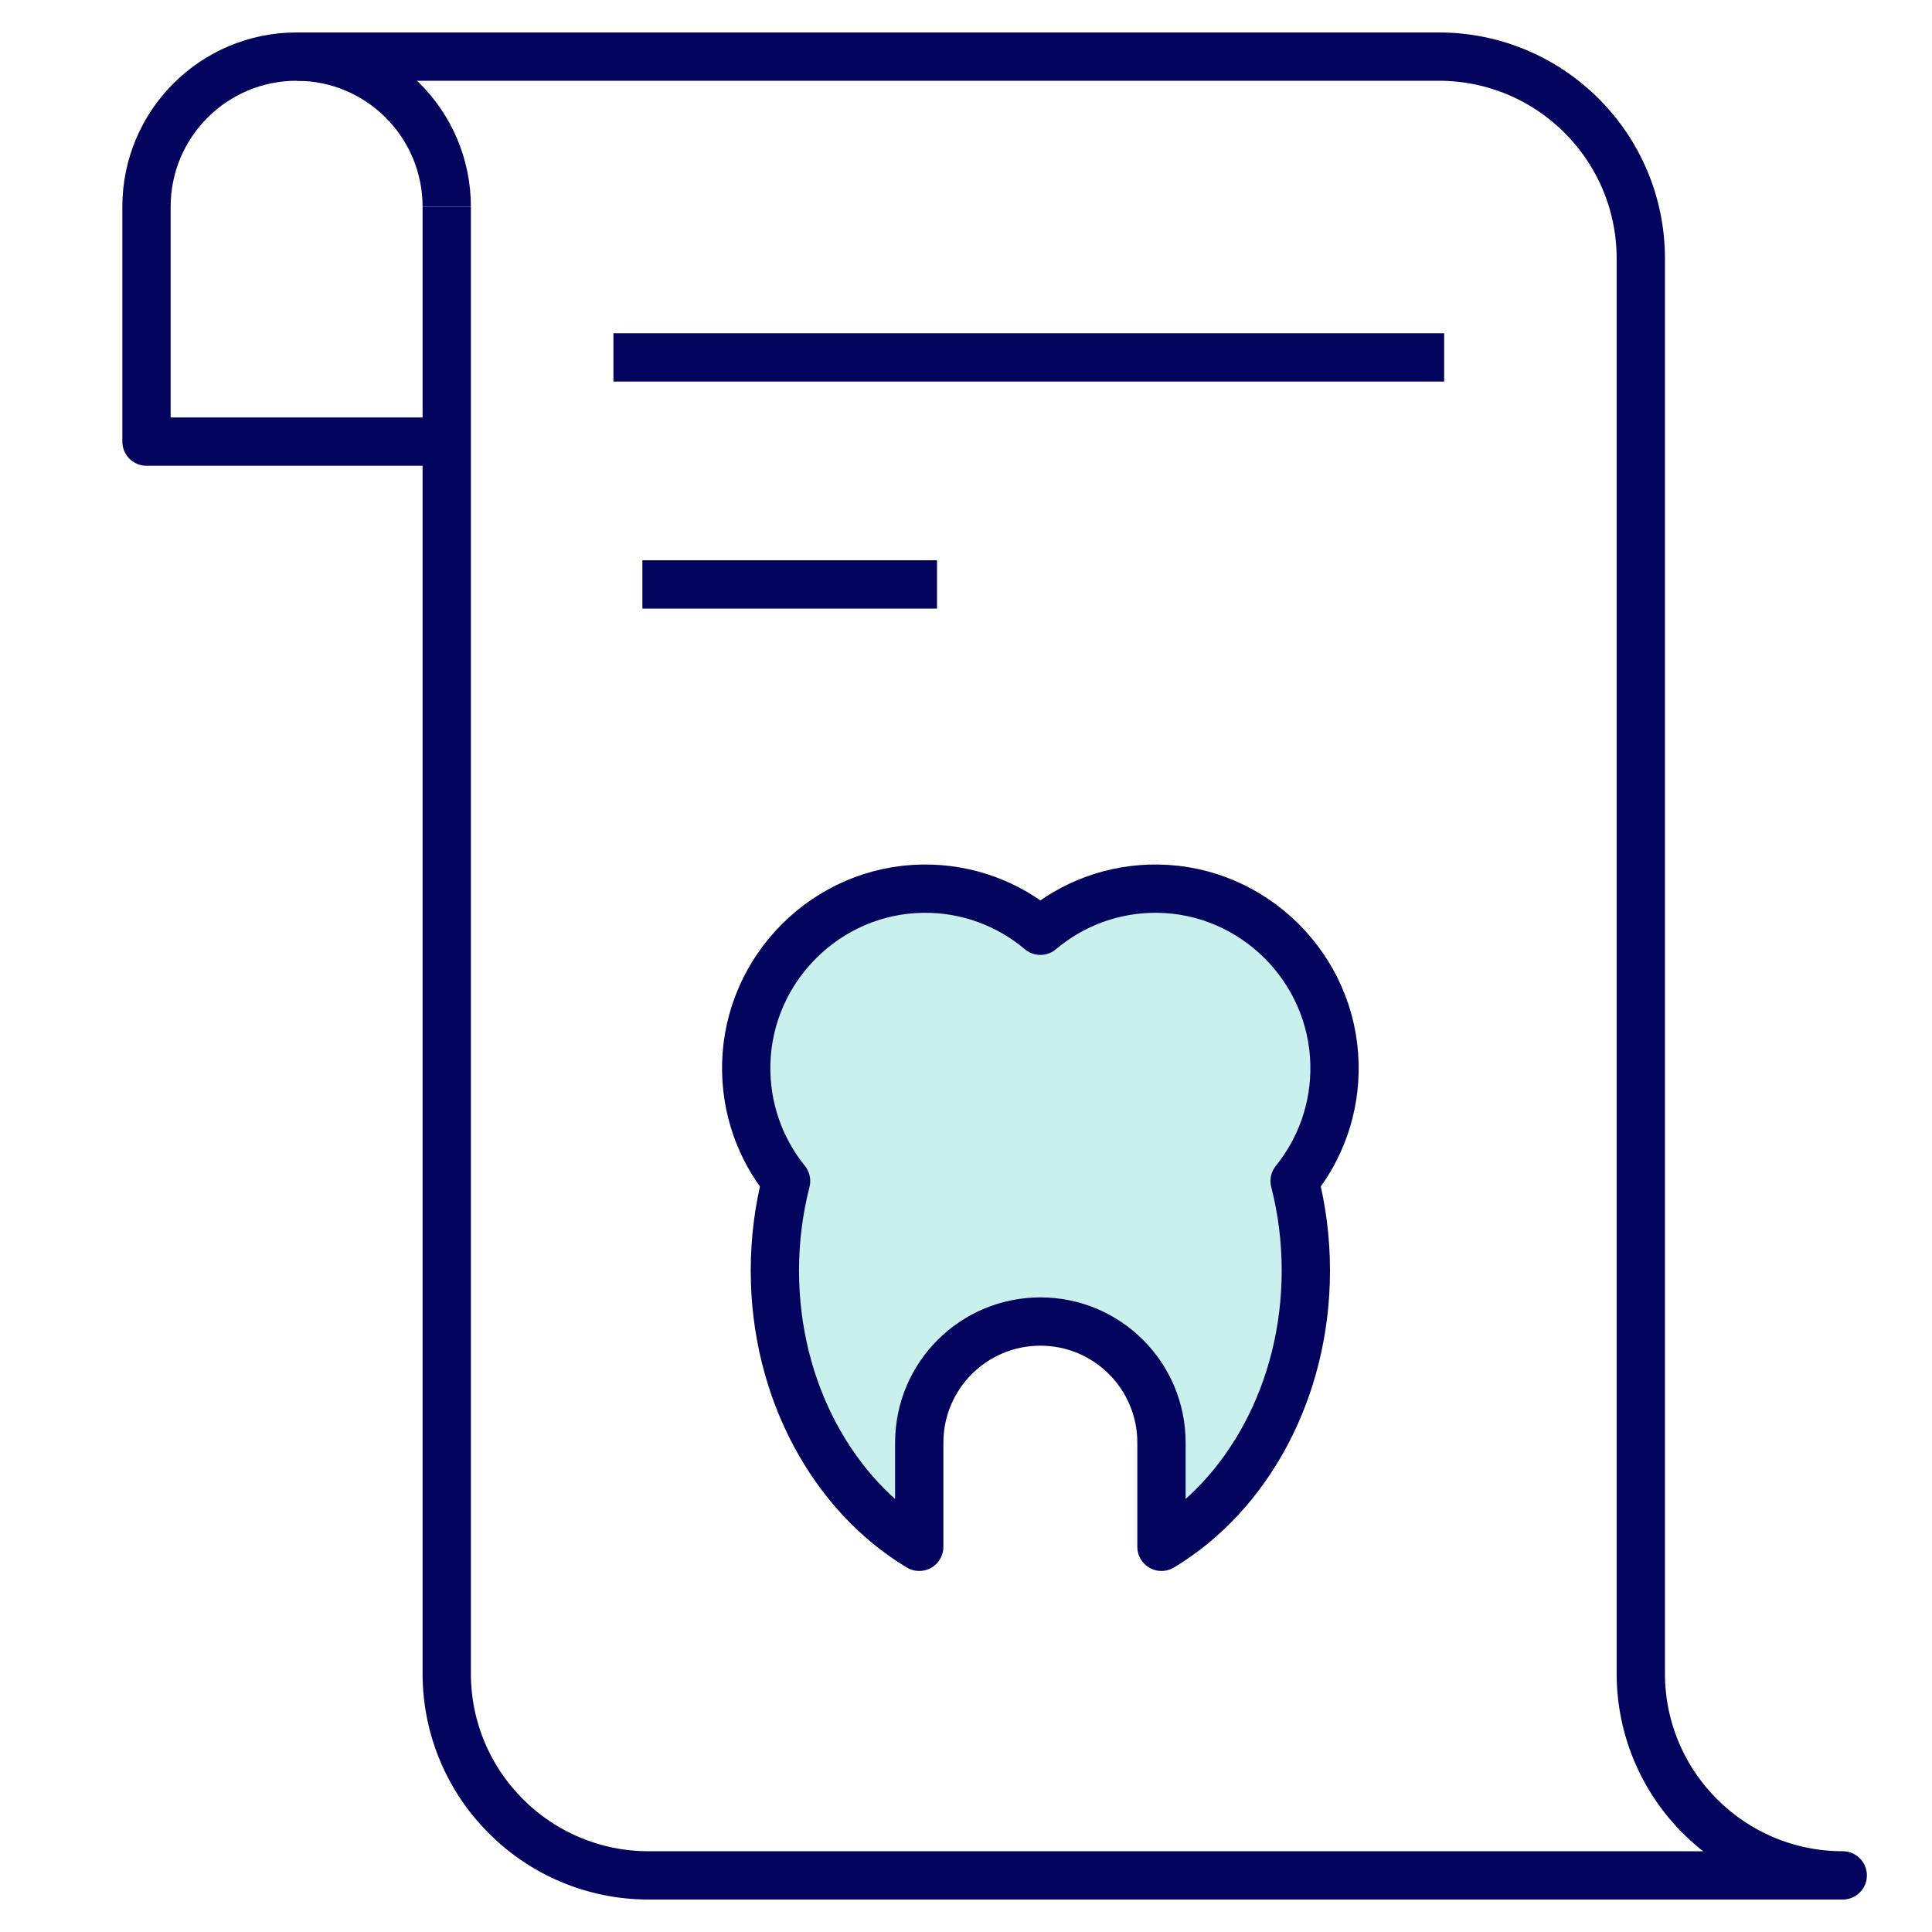
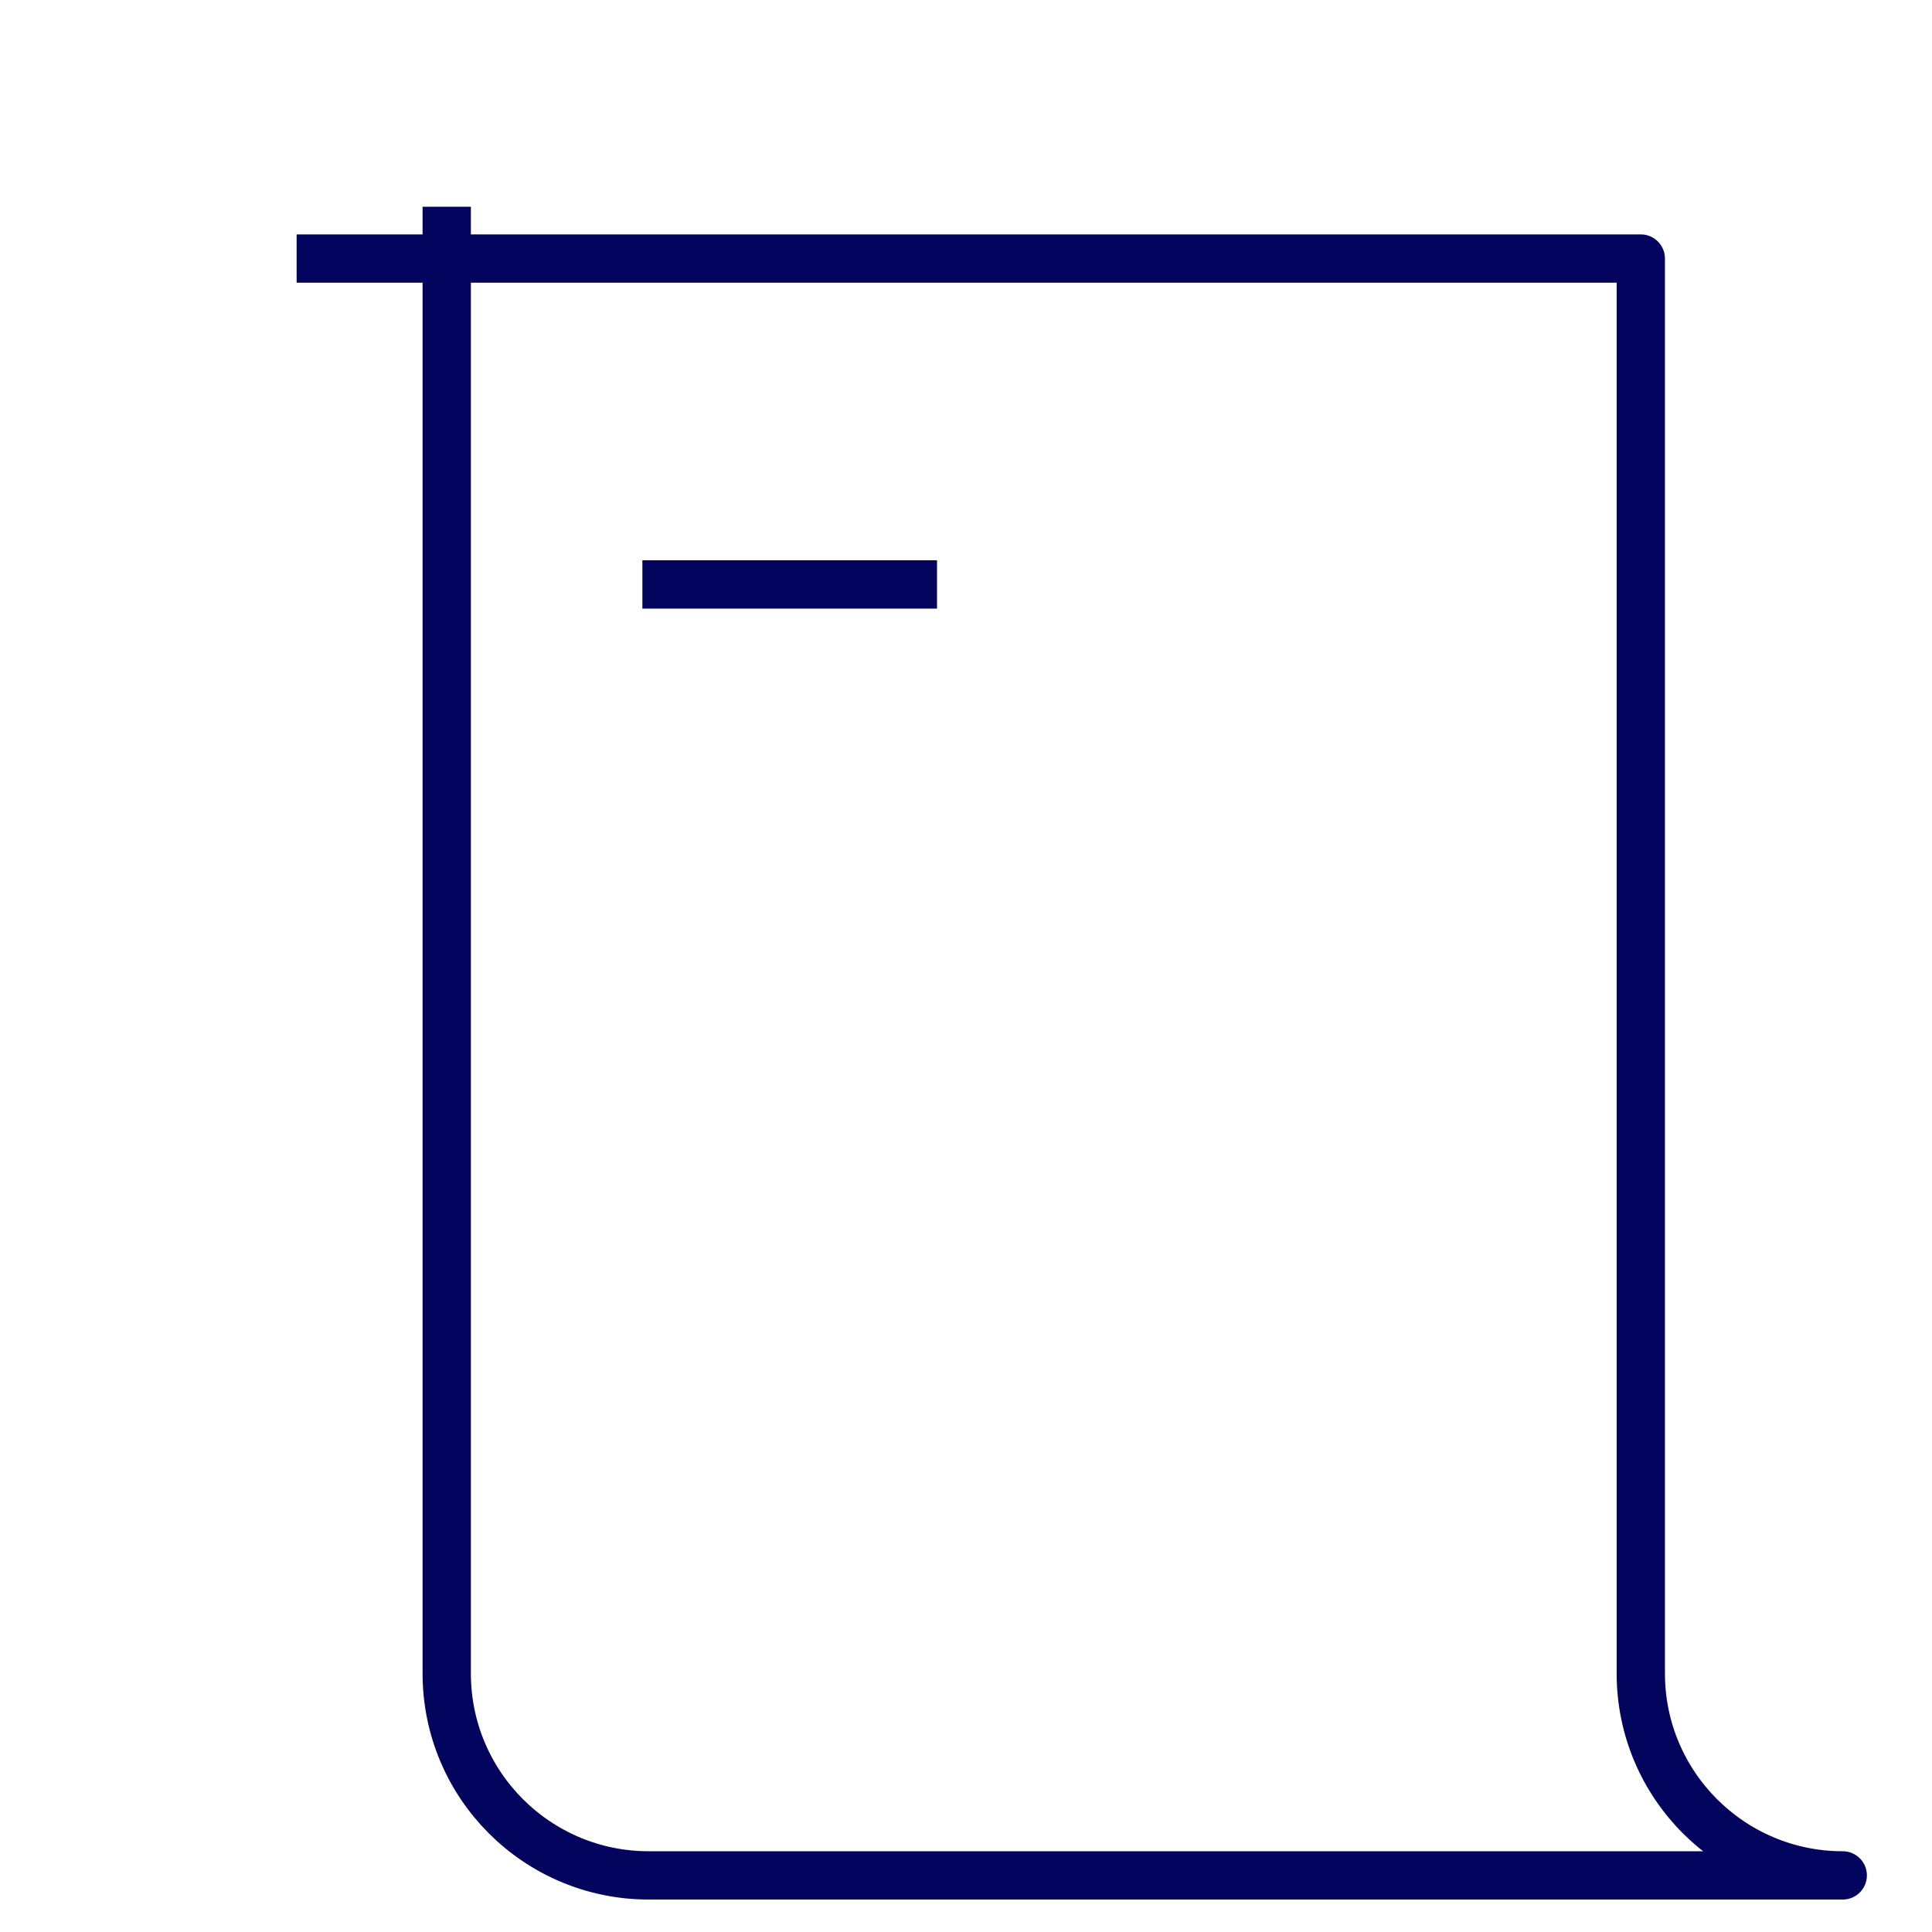
<svg xmlns="http://www.w3.org/2000/svg" width="40" height="40" viewBox="0 0 40 40" fill="none">
-   <path d="M27.629 22.029C27.585 20.042 25.958 18.426 23.976 18.399C23.048 18.386 22.197 18.716 21.54 19.27C20.883 18.716 20.032 18.386 19.103 18.399C17.121 18.426 15.495 20.042 15.45 22.029C15.43 22.948 15.742 23.793 16.275 24.452C16.125 25.039 16.043 25.661 16.043 26.305C16.043 28.798 17.258 30.96 19.032 32.025V29.869C19.032 28.483 20.155 27.361 21.54 27.361C22.925 27.361 24.047 28.483 24.047 29.869V32.025C25.822 30.96 27.036 28.798 27.036 26.305C27.036 25.661 26.955 25.039 26.804 24.452C27.337 23.793 27.65 22.948 27.629 22.029Z" fill="#4ECDC4" fill-opacity="0.3" stroke="#03045E" stroke-miterlimit="10" stroke-linejoin="round" />
-   <path d="M9.249 4.28V34.647C9.249 36.956 11.121 38.828 13.431 38.828H38.152C35.843 38.828 33.971 36.956 33.971 34.647V5.353C33.971 3.044 32.099 1.172 29.789 1.172H6.141" stroke="#03045E" stroke-miterlimit="10" stroke-linejoin="round" />
-   <path d="M9.249 4.28C9.249 2.563 7.858 1.172 6.141 1.172C4.425 1.172 3.033 2.563 3.033 4.28V9.143H9.248" stroke="#03045E" stroke-miterlimit="10" stroke-linejoin="round" />
-   <path d="M12.7 7.4H29.9" stroke="#03045E" stroke-miterlimit="10" stroke-linejoin="round" />
+   <path d="M9.249 4.28V34.647C9.249 36.956 11.121 38.828 13.431 38.828H38.152C35.843 38.828 33.971 36.956 33.971 34.647V5.353H6.141" stroke="#03045E" stroke-miterlimit="10" stroke-linejoin="round" />
  <path d="M13.3 12.1H19.4" stroke="#03045E" stroke-miterlimit="10" stroke-linejoin="round" />
</svg>